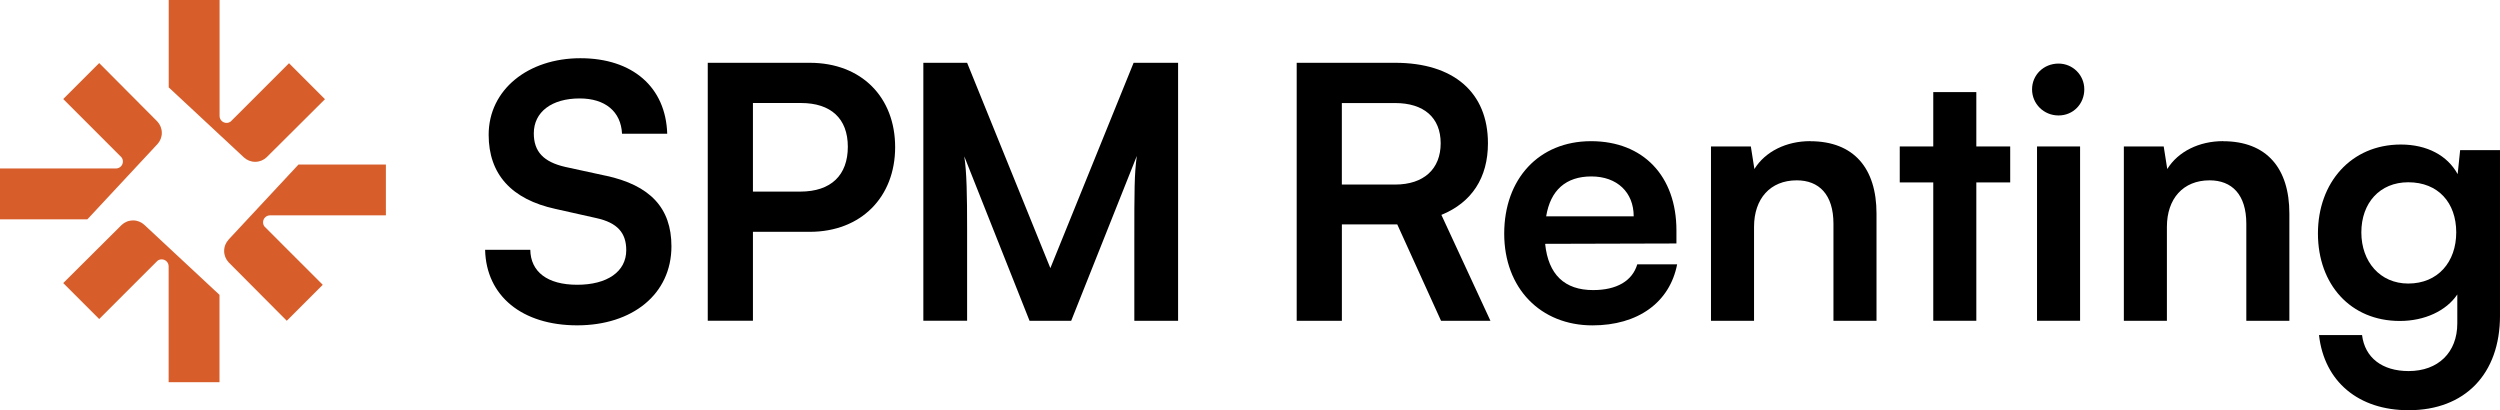
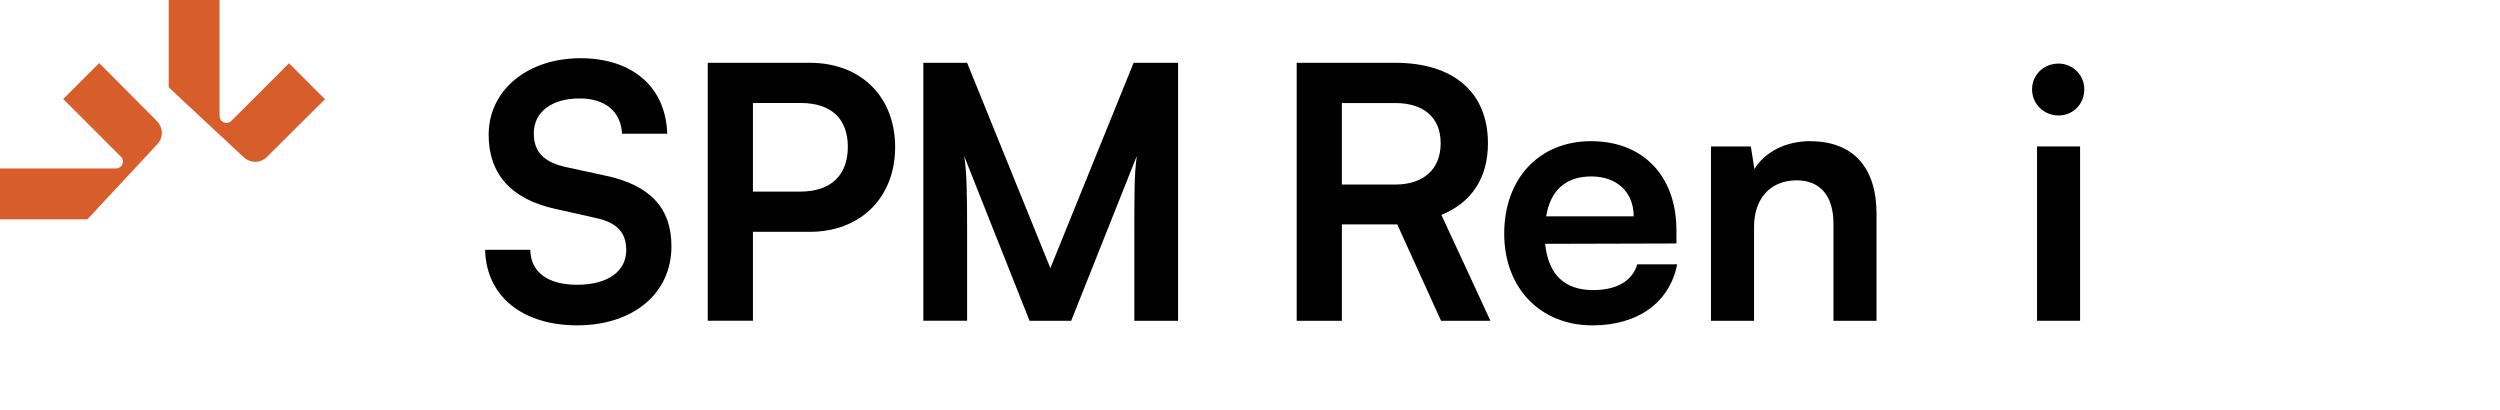
<svg xmlns="http://www.w3.org/2000/svg" id="Capa_1" data-name="Capa 1" viewBox="0 0 634.65 104.14">
  <defs>
    <style>      .cls-1 {        fill: #d75e2b;      }    </style>
  </defs>
  <path class="cls-1" d="M39.97,36.58c.69-.75,1.11-1.75,1.11-2.85s-.43-2.13-1.14-2.89l-14.76-14.83-9.13,9.13,10.01,10.01,4.79,4.8c.22.29.35.66.35,1.05,0,.98-.79,1.77-1.77,1.77-.02,0-.03,0-.05,0h0s-7.18,0-7.18,0H0v12.91h22.18l17.79-19.1Z" />
  <path class="cls-1" d="M64.78,41.08c1.12,0,2.13-.43,2.89-1.14l14.83-14.76-9.13-9.13-10.01,10.01-4.8,4.79c-.29.22-.66.35-1.05.35-.98,0-1.77-.79-1.77-1.77,0-.02,0-.03,0-.05h0V0h-12.91v22.18l19.1,17.79c.75.69,1.75,1.11,2.85,1.11Z" />
-   <path class="cls-1" d="M58.01,60.86c-.69.75-1.11,1.75-1.11,2.85s.43,2.13,1.14,2.89l14.76,14.83,9.13-9.13-10.01-10.01-4.79-4.8c-.22-.29-.35-.66-.35-1.05,0-.98.79-1.77,1.77-1.77.02,0,.03,0,.05,0h0s7.18,0,7.18,0h22.18v-12.91h-22.18l-17.79,19.1Z" />
-   <path class="cls-1" d="M33.77,55.96c-1.12,0-2.13.43-2.89,1.14l-14.83,14.76,9.13,9.13,10.01-10.01,4.8-4.79c.29-.22.66-.35,1.05-.35.98,0,1.77.79,1.77,1.77,0,.02,0,.03,0,.05h0v29.37h12.91v-22.18l-19.1-17.79c-.75-.69-1.75-1.11-2.85-1.11Z" />
  <path d="M153.78,44.61l-10.3-2.24c-5.46-1.25-7.97-3.85-7.97-8.51,0-5.46,4.57-8.87,11.65-8.87,6.45,0,10.48,3.31,10.75,8.96h11.47c-.36-11.82-8.78-19.17-22.04-19.17s-23.29,7.97-23.29,19.44c0,10.03,5.82,16.39,16.93,18.81l10.39,2.33c5.37,1.17,7.61,3.76,7.61,8.15,0,5.46-4.84,8.78-12.45,8.78s-11.82-3.31-11.91-8.87h-11.47c.27,11.74,9.41,19.17,23.38,19.17s23.92-7.88,23.92-20.07c0-9.77-5.46-15.5-16.66-17.92Z" />
  <path d="M205.56,15.94h-25.89v65.49h11.47v-22.58h14.42c13.08,0,21.68-8.87,21.68-21.5s-8.51-21.41-21.68-21.41ZM203.14,48.64h-12v-22.49h12.18c7.61,0,11.91,3.94,11.91,11.11s-4.21,11.38-12.09,11.38Z" />
  <path d="M266.65,68.08l-21.14-52.14h-11.11v65.49h11.11v-23.47c0-8.15-.09-14.33-.72-18.27l16.57,41.75h10.57l16.66-41.84c-.63,4.66-.63,8.51-.63,21.68v20.16h11.11V15.94h-11.29l-21.14,52.14Z" />
  <path d="M377.73,36.37c0-12.9-8.69-20.43-23.56-20.43h-24.99v65.49h11.47v-24.46h14.06l11.11,24.46h12.54l-12.45-26.88c7.7-3.14,11.82-9.41,11.82-18.19ZM354.17,46.85h-13.53v-20.69h13.53c7.26,0,11.56,3.67,11.56,10.21s-4.3,10.48-11.56,10.48Z" />
  <path d="M404.43,73.64c-7.26,0-11.38-3.94-12.18-11.74l33.33-.09v-3.31c0-13.8-8.42-22.66-21.68-22.66s-22.04,9.59-22.04,23.47,9.23,23.29,22.4,23.29c11.56,0,19.62-5.82,21.5-15.5h-10.12c-1.25,4.21-5.2,6.54-11.2,6.54ZM403.98,44.79c6.54,0,10.75,4.03,10.75,10.12h-22.22c1.08-6.63,5.02-10.12,11.47-10.12Z" />
  <path d="M459.52,35.83c-6,0-11.38,2.6-14.15,7.08l-.9-5.73h-10.12v44.25h10.93v-23.83c0-7.17,4.12-11.82,10.84-11.82,5.64,0,9.32,3.58,9.32,11.02v24.64h10.93v-27.23c0-11.47-5.73-18.36-16.84-18.36Z" />
-   <polygon points="501.71 23.38 490.78 23.38 490.78 37.18 482.27 37.18 482.27 46.31 490.78 46.31 490.78 81.43 501.71 81.43 501.71 46.31 510.31 46.31 510.31 37.18 501.71 37.18 501.71 23.38" />
  <rect x="517.12" y="37.18" width="10.93" height="44.25" />
  <path d="M522.58,16.14c-3.76,0-6.72,2.87-6.72,6.54s2.96,6.63,6.72,6.63,6.54-2.96,6.54-6.63-2.96-6.54-6.54-6.54Z" />
-   <path d="M564.33,35.83c-6,0-11.38,2.6-14.15,7.08l-.9-5.73h-10.12v44.25h10.93v-23.83c0-7.17,4.12-11.82,10.84-11.82,5.64,0,9.32,3.58,9.32,11.02v24.64h10.93v-27.23c0-11.47-5.73-18.36-16.84-18.36Z" />
-   <path d="M624.53,38.12l-.63,6.09c-2.6-4.75-7.79-7.52-14.42-7.52-12.63,0-21.05,9.67-21.05,22.57s8.24,22.22,20.78,22.22c6.36,0,11.82-2.6,14.6-6.72v7.35c0,7.35-4.84,12.09-12.36,12.09-6.72,0-11.11-3.4-11.82-9.14h-10.93c1.34,11.83,10.03,19.08,22.75,19.08,14.33,0,23.2-9.23,23.2-24.01v-42.01h-10.12ZM611.36,71.98c-7.17,0-11.91-5.55-11.91-12.99s4.66-12.72,11.91-12.72c7.61,0,12.18,5.2,12.18,12.72s-4.66,12.99-12.18,12.99Z" />
</svg>